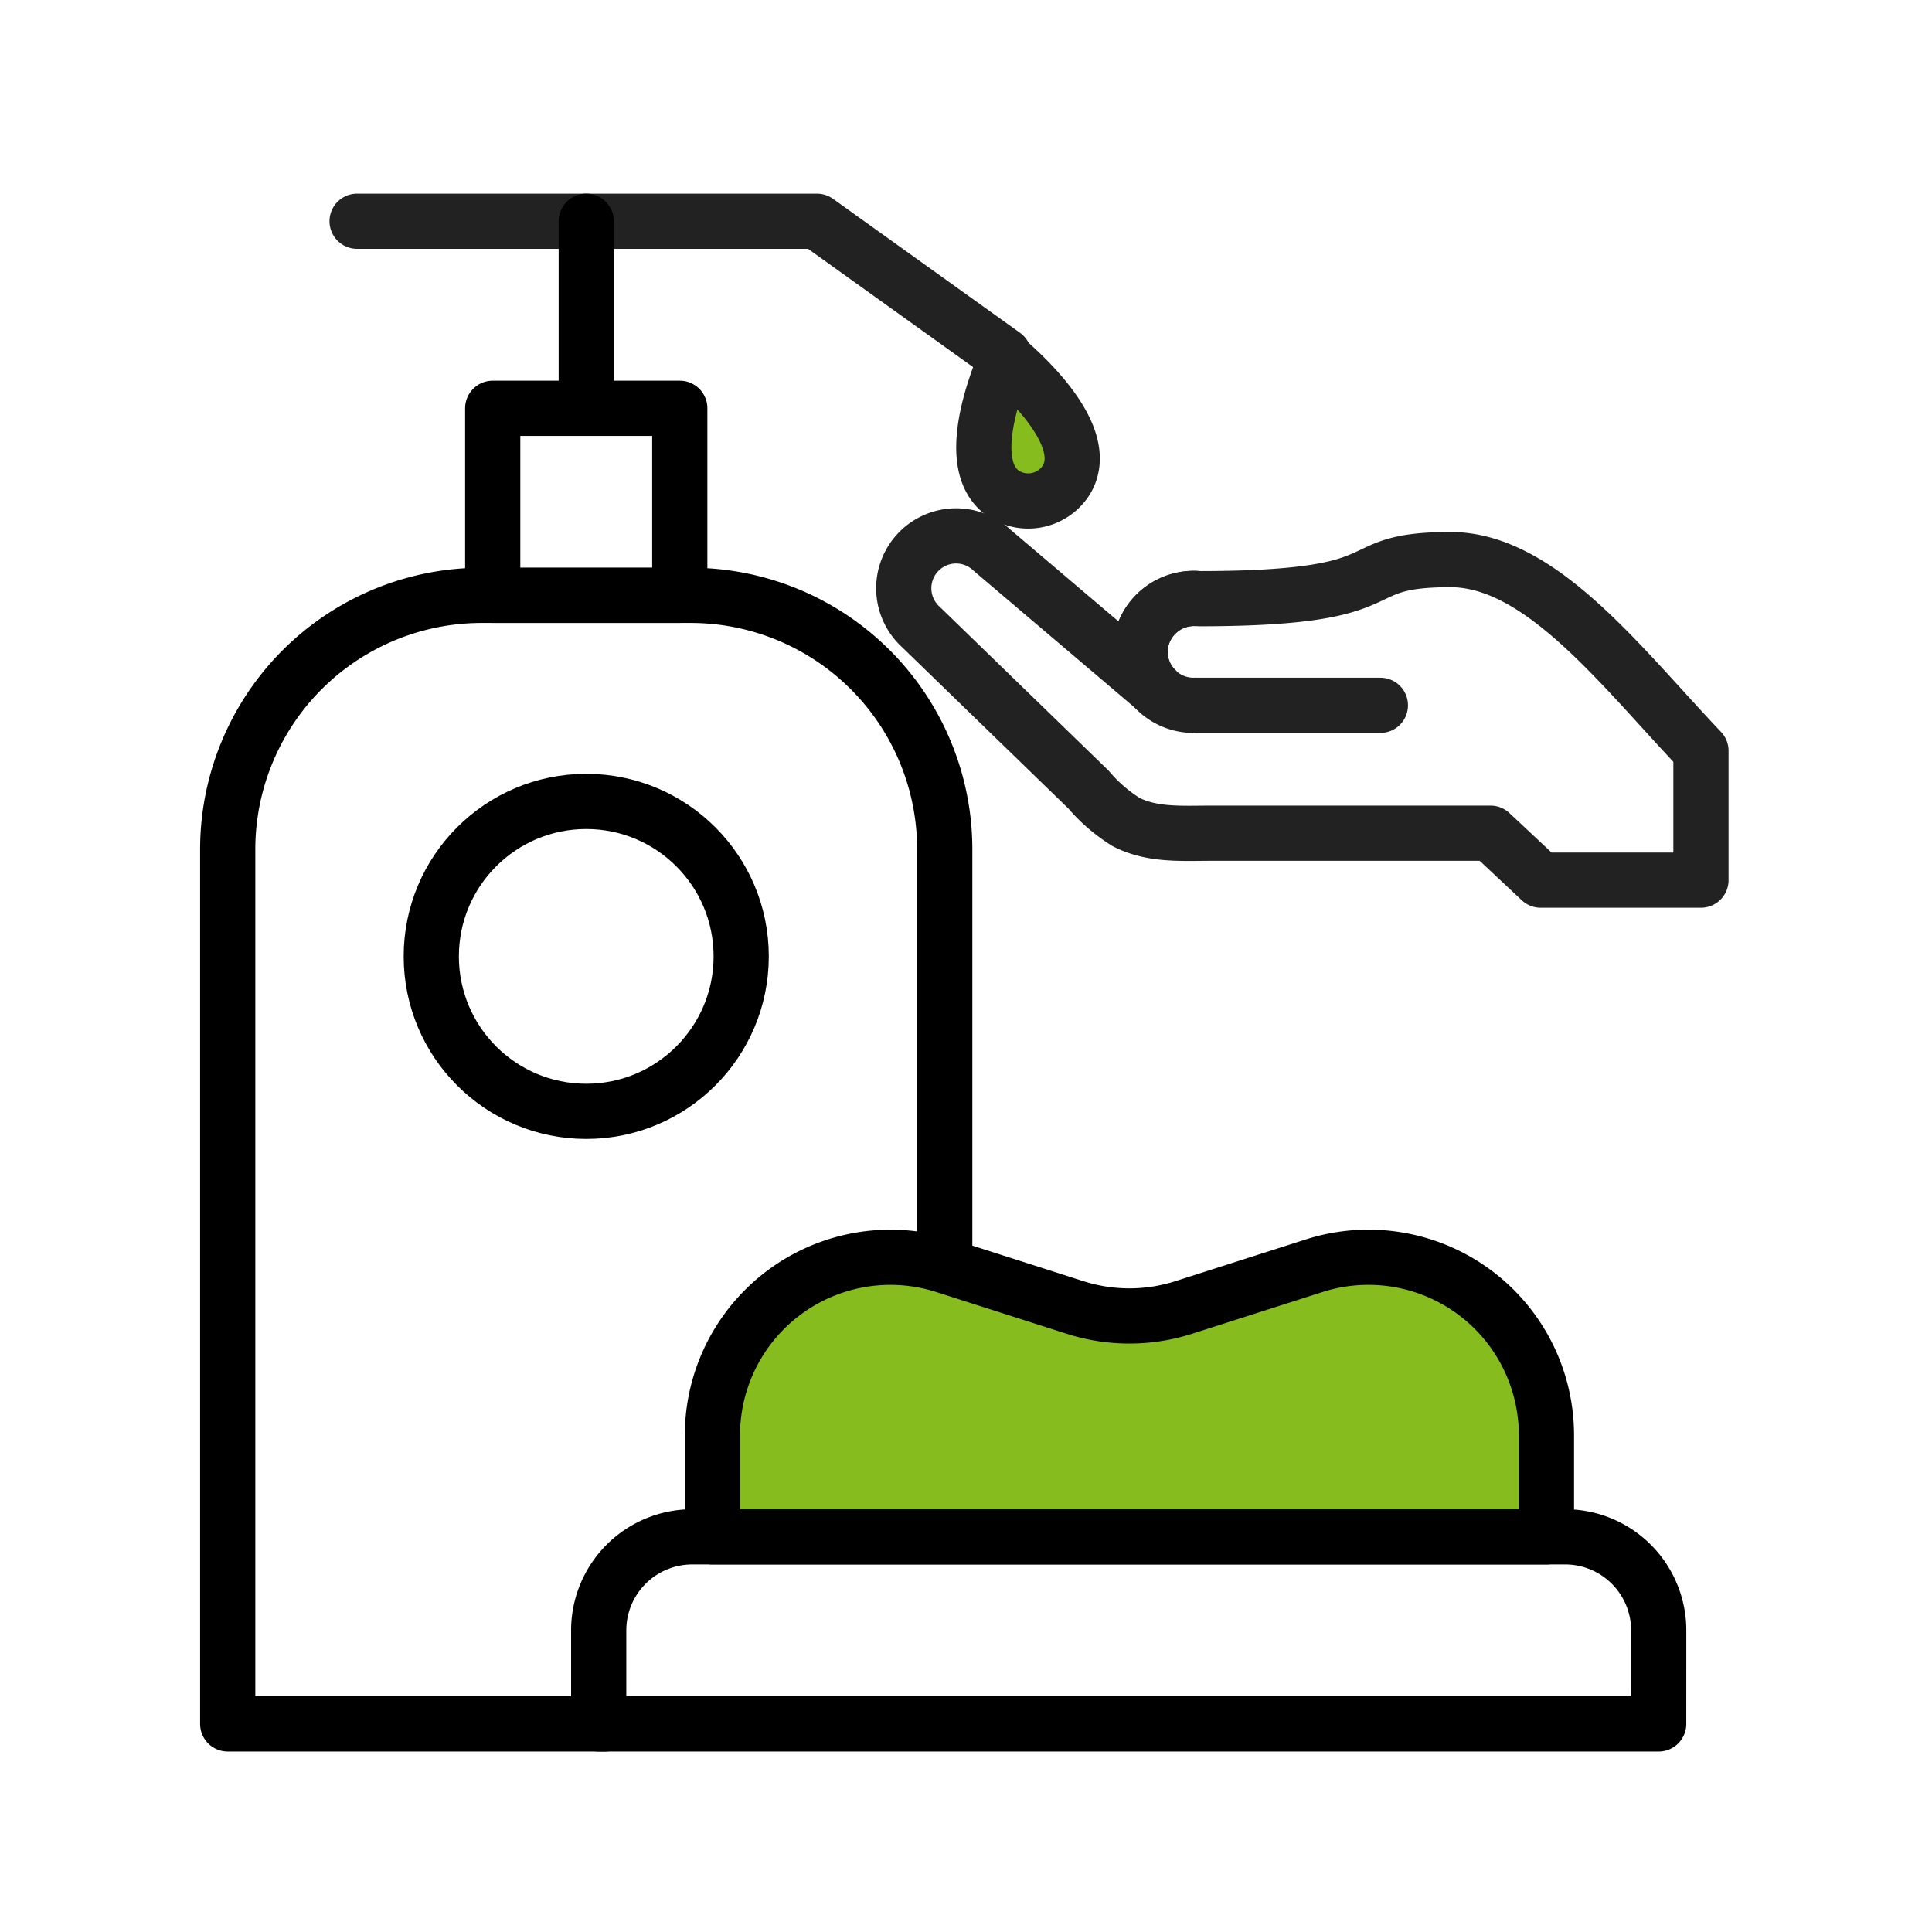
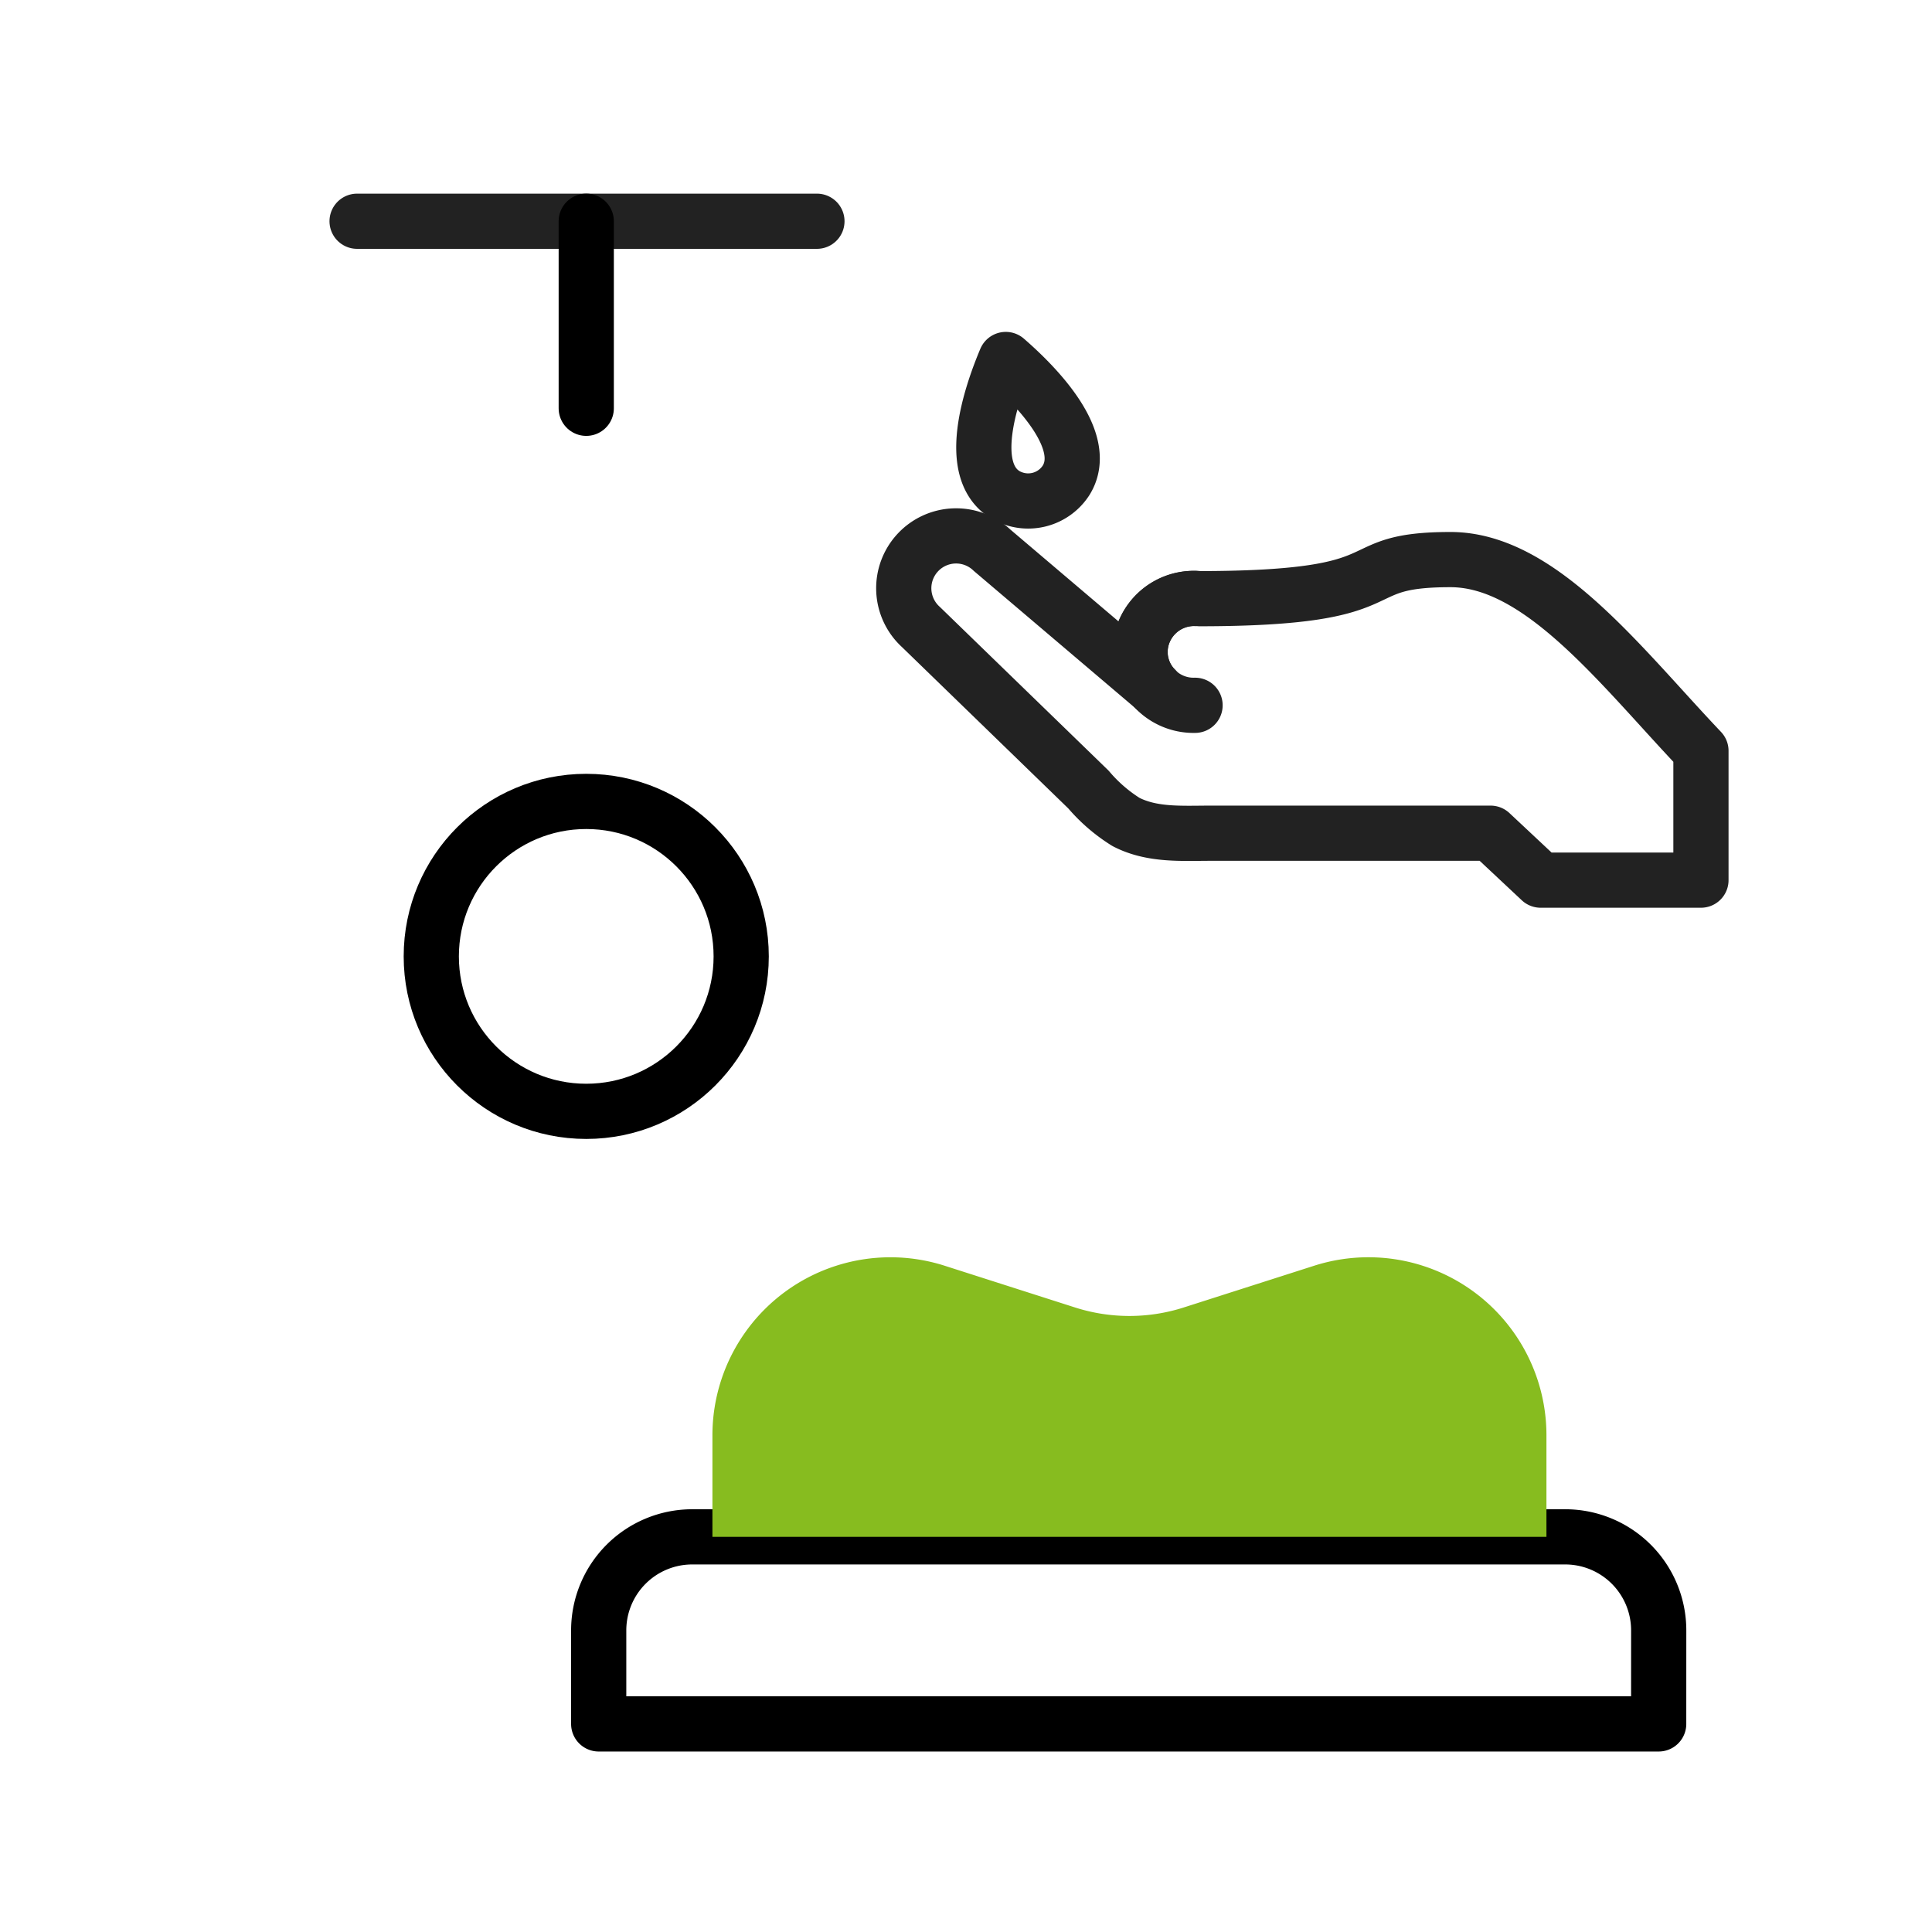
<svg xmlns="http://www.w3.org/2000/svg" width="140" height="140" viewBox="0 0 140 140">
  <defs>
    <clipPath id="clip-path">
      <rect id="Rectangle_27051" data-name="Rectangle 27051" width="140" height="140" transform="translate(411.5 303)" fill="#f4f4f4" />
    </clipPath>
  </defs>
  <g id="Mask_Group_1671" data-name="Mask Group 1671" transform="translate(-411.5 -303)" clip-path="url(#clip-path)">
    <g id="Group_92467" data-name="Group 92467" transform="translate(0.379)">
-       <path id="Path_121153" data-name="Path 121153" d="M229.517,331.448H202.182V268.079a18.41,18.41,0,0,1,18.41-18.411h15.139a18.41,18.41,0,0,1,18.41,18.411v30.16" transform="translate(225.44 96.473)" fill="none" stroke="#000" stroke-linecap="round" stroke-linejoin="round" stroke-width="4" />
-       <rect id="Rectangle_27061" data-name="Rectangle 27061" width="13.555" height="13.555" transform="translate(446.825 332.586)" fill="none" stroke="#000" stroke-linecap="round" stroke-linejoin="round" stroke-width="4" />
-       <path id="Path_121154" data-name="Path 121154" d="M211.557,222.559h33.322l13.554,9.714" transform="translate(225.44 96.473)" fill="none" stroke="#222" stroke-linecap="round" stroke-linejoin="round" stroke-width="4" />
+       <path id="Path_121154" data-name="Path 121154" d="M211.557,222.559h33.322" transform="translate(225.44 96.473)" fill="none" stroke="#222" stroke-linecap="round" stroke-linejoin="round" stroke-width="4" />
      <line id="Line_1171" data-name="Line 1171" y1="13.555" transform="translate(453.603 319.031)" fill="none" stroke="#000" stroke-linecap="round" stroke-linejoin="round" stroke-width="4" />
      <path id="Path_121155" data-name="Path 121155" d="M305.875,331.448h-76.81v-6.777a6.778,6.778,0,0,1,6.778-6.778H299.1a6.778,6.778,0,0,1,6.777,6.778Z" transform="translate(225.44 96.473)" fill="none" stroke="#000" stroke-linecap="round" stroke-linejoin="round" stroke-width="4" />
      <path id="Path_121156" data-name="Path 121156" d="M297.742,317.893v-7.352A12.9,12.9,0,0,0,280.9,298.25l-9.446,3.023a12.914,12.914,0,0,1-7.866,0l-9.445-3.023a12.9,12.9,0,0,0-16.837,12.291v7.352Z" transform="translate(225.44 96.473)" fill="#87bc1f" />
-       <path id="Path_121157" data-name="Path 121157" d="M297.742,317.893v-7.352A12.9,12.9,0,0,0,280.9,298.25l-9.446,3.023a12.914,12.914,0,0,1-7.866,0l-9.445-3.023a12.9,12.9,0,0,0-16.837,12.291v7.352Z" transform="translate(225.44 96.473)" fill="none" stroke="#000" stroke-linecap="round" stroke-linejoin="round" stroke-width="4" />
      <circle id="Ellipse_3364" data-name="Ellipse 3364" cx="11.229" cy="11.229" r="11.229" transform="translate(442.373 361.074)" fill="none" stroke="#000" stroke-linecap="round" stroke-linejoin="round" stroke-width="4" />
-       <path id="Path_121158" data-name="Path 121158" d="M262.936,241.331a3.272,3.272,0,0,1-4.436,1.031c-2.852-1.783-1.039-7.169.064-9.785,2.145,1.859,6.147,5.887,4.372,8.754" transform="translate(225.44 96.473)" fill="#87bc1f" />
      <path id="Path_121159" data-name="Path 121159" d="M262.936,241.331a3.272,3.272,0,0,1-4.436,1.031c-2.852-1.783-1.039-7.169.064-9.785C260.709,234.436,264.711,238.464,262.936,241.331Z" transform="translate(225.44 96.473)" fill="none" stroke="#222" stroke-linecap="round" stroke-linejoin="round" stroke-width="4" />
      <path id="Path_121160" data-name="Path 121160" d="M290.79,247.077c-7.985,0-2.9,2.816-18.154,2.833-.118-.01-.237-.017-.357-.017a3.934,3.934,0,0,0-3.993,3.871,3.8,3.8,0,0,0,1.128,2.694l-11.835-10.052a3.793,3.793,0,1,0-5.161,5.559l8.976,8.708,3.161,3.067a11.638,11.638,0,0,0,2.718,2.349c1.9.982,4.066.816,6.145.816h20.276l3.629,3.4h11.615v-9.368C303.131,254.82,297.323,247.077,290.79,247.077Z" transform="translate(225.44 96.473)" fill="none" stroke="#222" stroke-linecap="round" stroke-linejoin="round" stroke-width="4" />
      <path id="Path_121161" data-name="Path 121161" d="M272.279,257.636a3.873,3.873,0,1,1,0-7.743" transform="translate(225.44 96.473)" fill="none" stroke="#222" stroke-linecap="round" stroke-linejoin="round" stroke-width="4" />
-       <line id="Line_1172" data-name="Line 1172" x2="13.43" transform="translate(497.719 354.109)" fill="none" stroke="#222" stroke-linecap="round" stroke-linejoin="round" stroke-width="4" />
    </g>
  </g>
</svg>